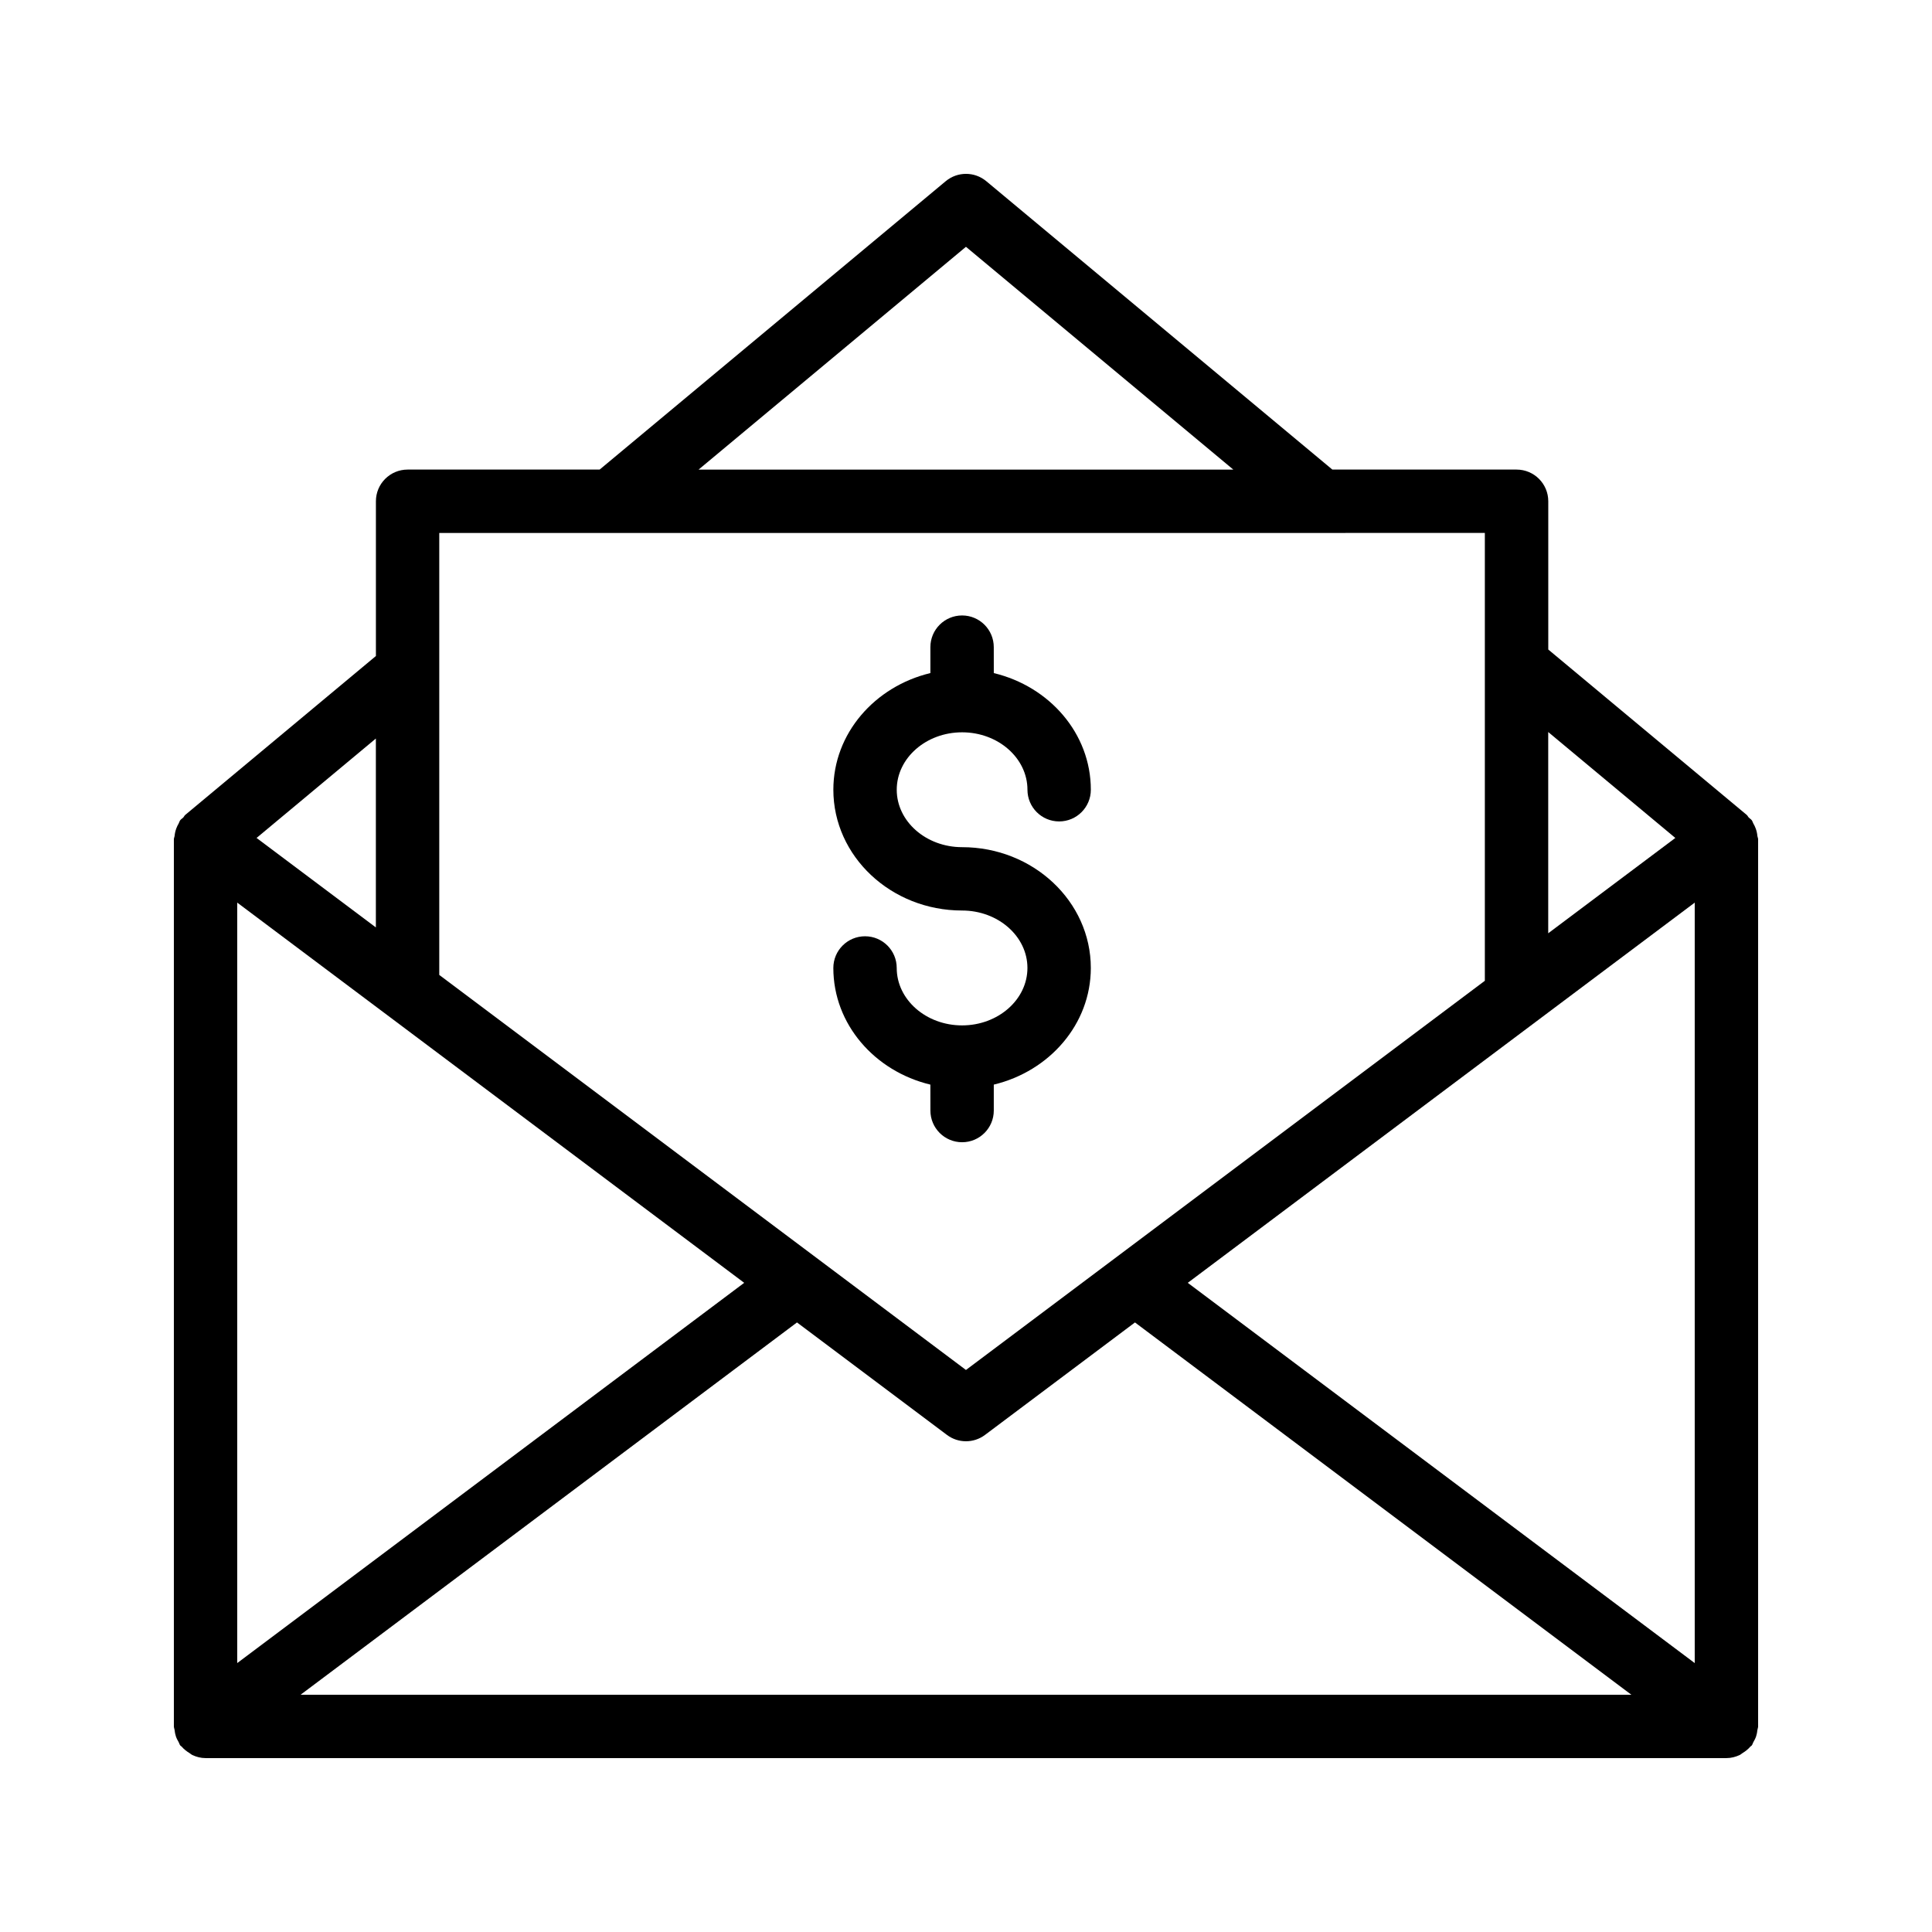
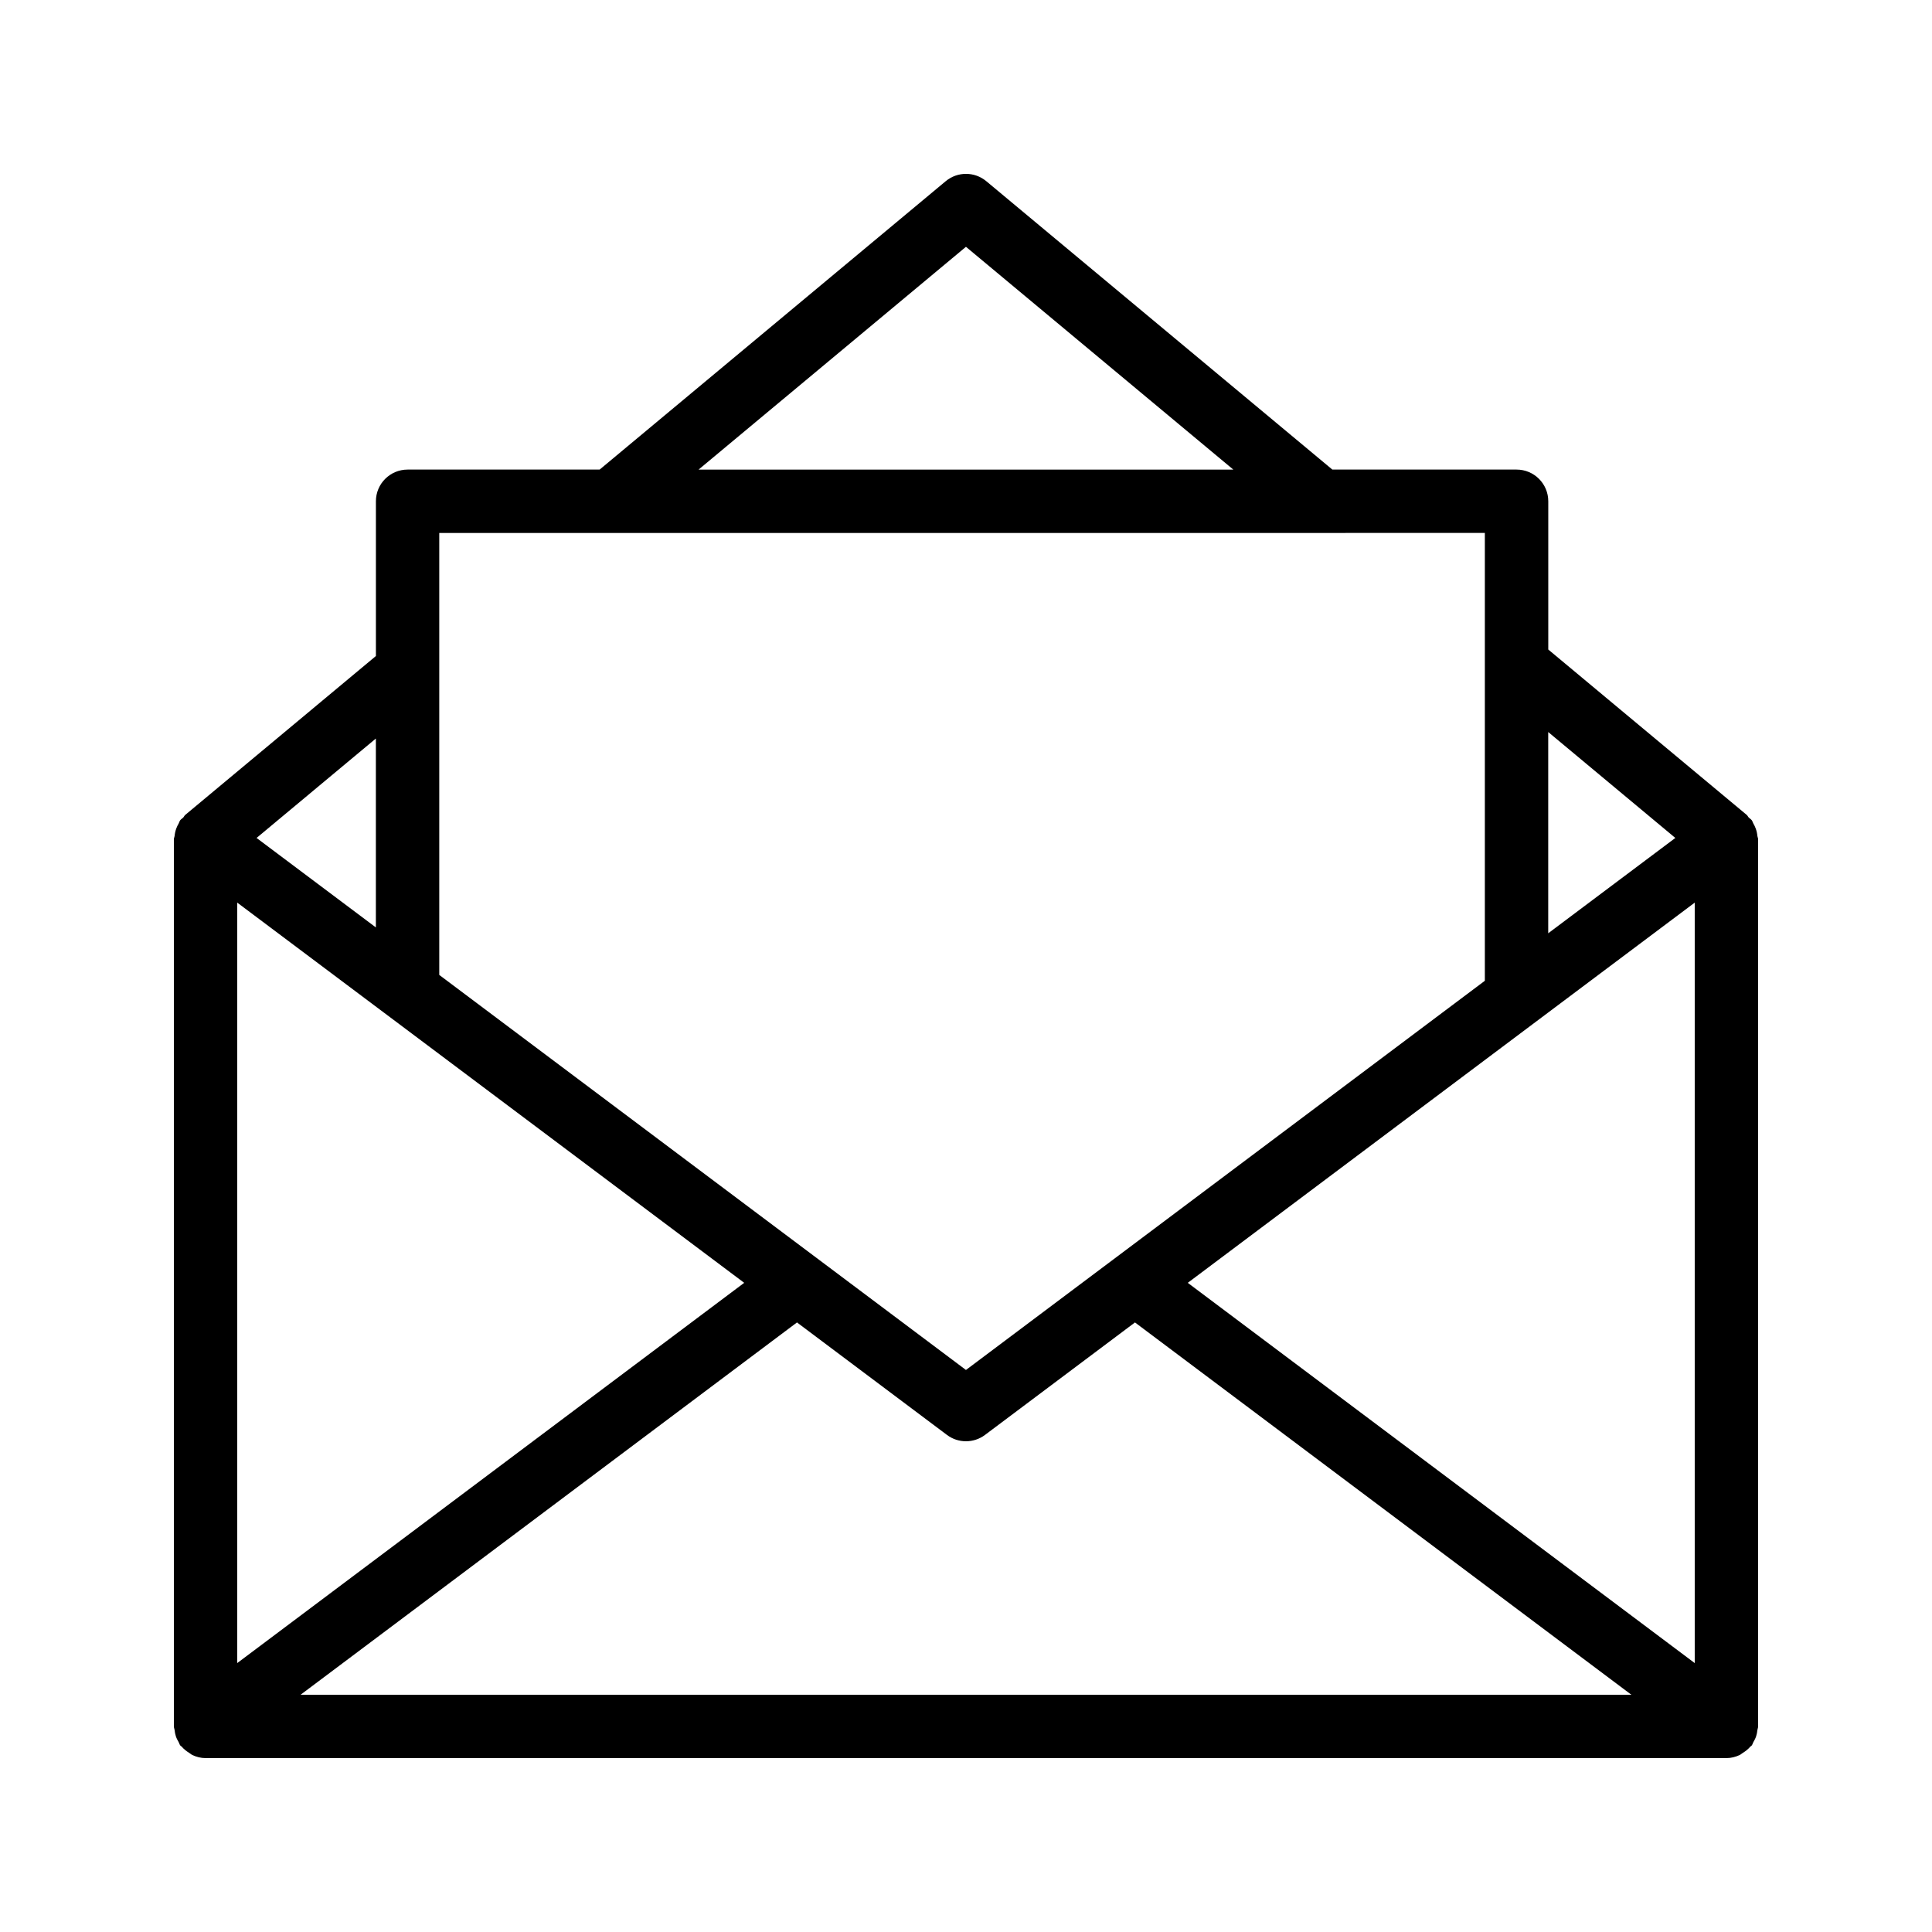
<svg xmlns="http://www.w3.org/2000/svg" fill="#000000" width="800px" height="800px" version="1.1" viewBox="144 144 512 512">
  <g>
    <path d="m609.29 363.58c-0.176-0.484-0.387-0.918-0.648-1.363-0.16-0.273-0.207-0.582-0.402-0.84-0.223-0.297-0.543-0.453-0.793-0.711-0.211-0.219-0.312-0.512-0.547-0.707l-52.59-43.828v-39.289c0-4.641-3.758-8.398-8.398-8.398h-48.824l-91.711-76.426c-3.117-2.59-7.633-2.59-10.75 0l-91.715 76.426h-50.891c-4.637 0-8.398 3.754-8.398 8.398v41.008l-50.523 42.105c-0.234 0.195-0.336 0.492-0.547 0.711-0.25 0.258-0.57 0.41-0.793 0.707-0.195 0.258-0.242 0.566-0.398 0.84-0.262 0.445-0.473 0.879-0.652 1.367-0.238 0.66-0.375 1.305-0.441 1.988-0.031 0.289-0.188 0.547-0.188 0.84v235.11c0 0.34 0.152 0.625 0.191 0.953 0.066 0.57 0.152 1.109 0.336 1.66 0.188 0.562 0.449 1.059 0.746 1.562 0.164 0.277 0.211 0.594 0.406 0.855 0.105 0.141 0.273 0.188 0.383 0.316 0.582 0.688 1.273 1.227 2.047 1.699 0.277 0.168 0.504 0.406 0.801 0.539 1.07 0.5 2.234 0.812 3.488 0.812h403.05c1.254 0 2.418-0.312 3.484-0.805 0.293-0.133 0.52-0.371 0.801-0.539 0.773-0.473 1.465-1.012 2.047-1.699 0.109-0.133 0.281-0.18 0.383-0.316 0.199-0.262 0.246-0.578 0.406-0.855 0.297-0.504 0.559-1 0.746-1.562 0.184-0.555 0.27-1.094 0.336-1.664 0.039-0.328 0.191-0.617 0.191-0.953v-235.11c0-0.293-0.156-0.551-0.188-0.836-0.066-0.684-0.199-1.332-0.441-1.992zm-402.42 19.621 134.35 100.76-134.35 100.77zm148.34 111.26 39.746 29.809c1.492 1.125 3.266 1.68 5.039 1.68 1.77 0 3.547-0.559 5.039-1.68l39.746-29.809 131.55 98.664h-352.67zm103.56-10.496 134.35-100.76v201.53zm129.21-117.9-33.684 25.262v-53.332zm-187.99-156.66 70.848 59.039h-141.7zm137.51 75.832v118.68l-137.51 103.14-139.58-104.69v-117.13zm-293.89 104.54-31.617-23.711 31.617-26.348z" />
-     <path d="m398.96 415.74c-9.551 0-17.32-6.832-17.32-15.219 0-4.641-3.758-8.398-8.398-8.398-4.637 0-8.398 3.754-8.398 8.398 0 14.922 10.977 27.379 25.715 30.914l0.008 6.871c0 4.641 3.758 8.398 8.398 8.398 4.637 0 8.398-3.754 8.398-8.398v-6.871c14.738-3.535 25.715-15.996 25.715-30.914 0-17.656-15.301-32.012-34.113-32.012-9.551 0-17.32-6.832-17.32-15.219s7.769-15.219 17.32-15.219 17.32 6.832 17.32 15.219c0 4.641 3.758 8.398 8.398 8.398 4.637 0 8.398-3.754 8.398-8.398 0-14.922-10.977-27.379-25.715-30.914l-0.008-6.875c0-4.641-3.758-8.398-8.398-8.398-4.637 0-8.398 3.754-8.398 8.398v6.871c-14.738 3.535-25.715 15.996-25.715 30.914 0 17.656 15.301 32.012 34.113 32.012 9.551 0 17.32 6.832 17.32 15.219 0 8.391-7.769 15.223-17.32 15.223z" />
  </g>
</svg>